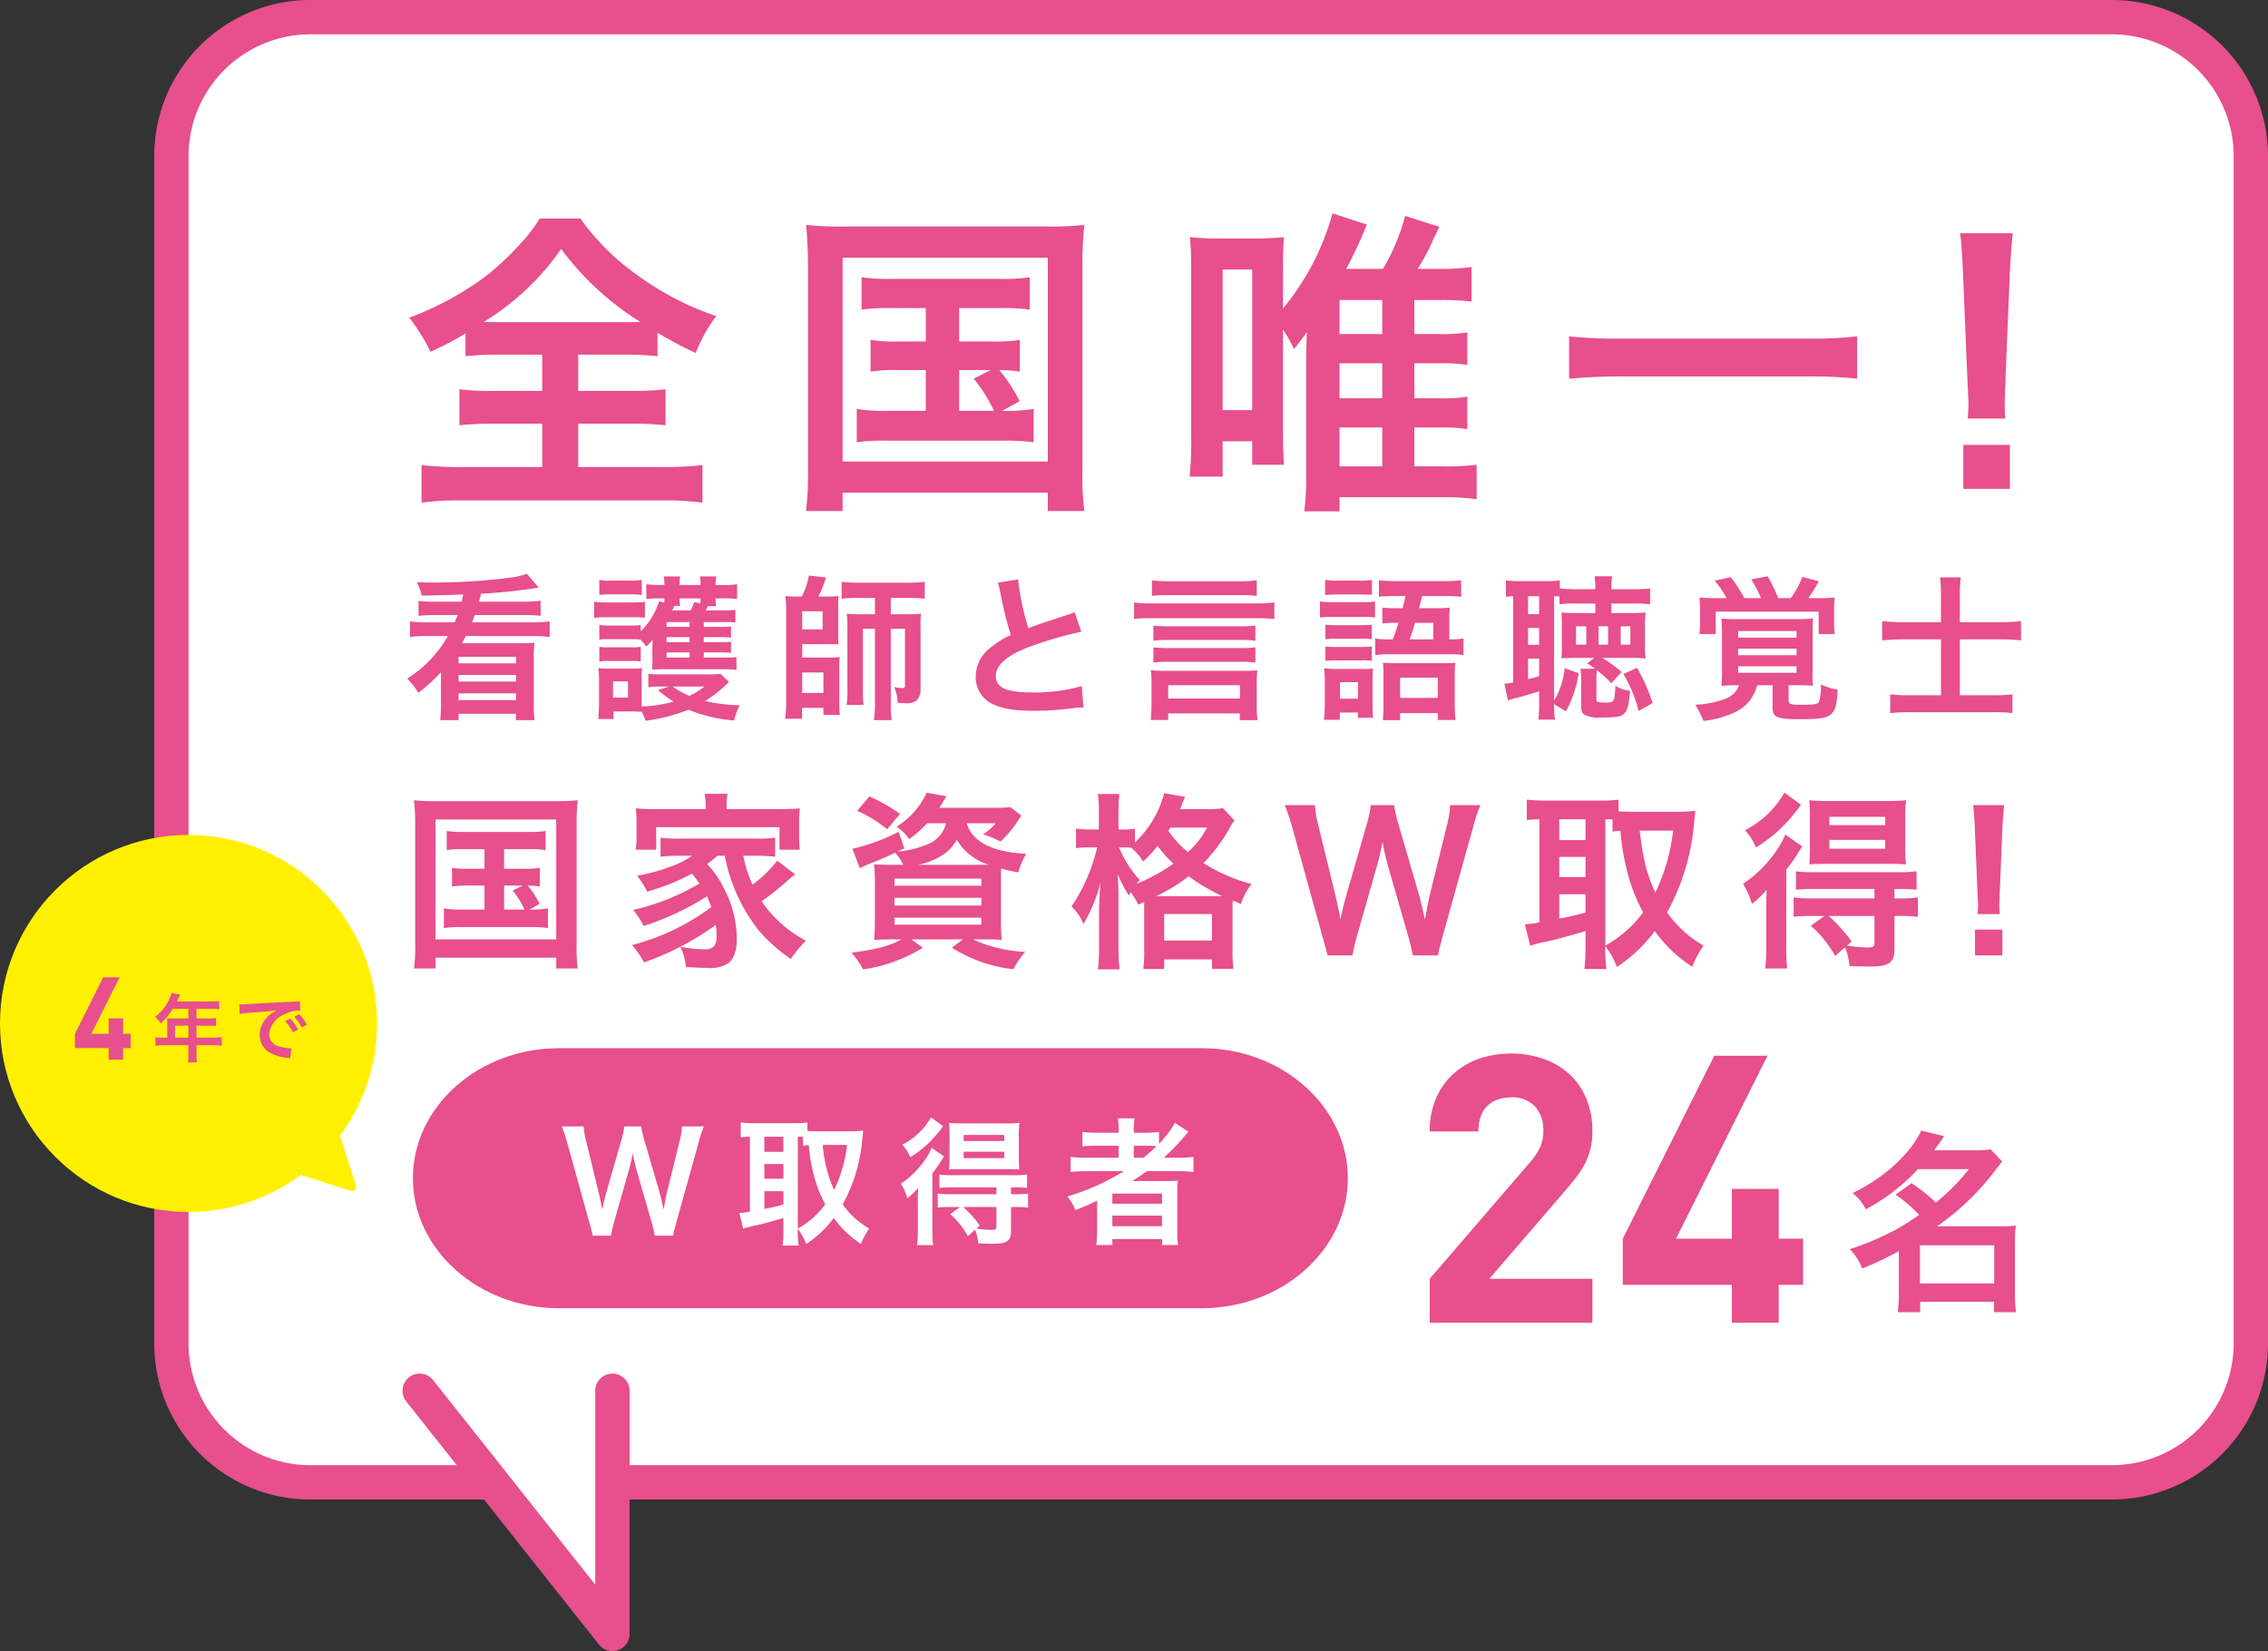
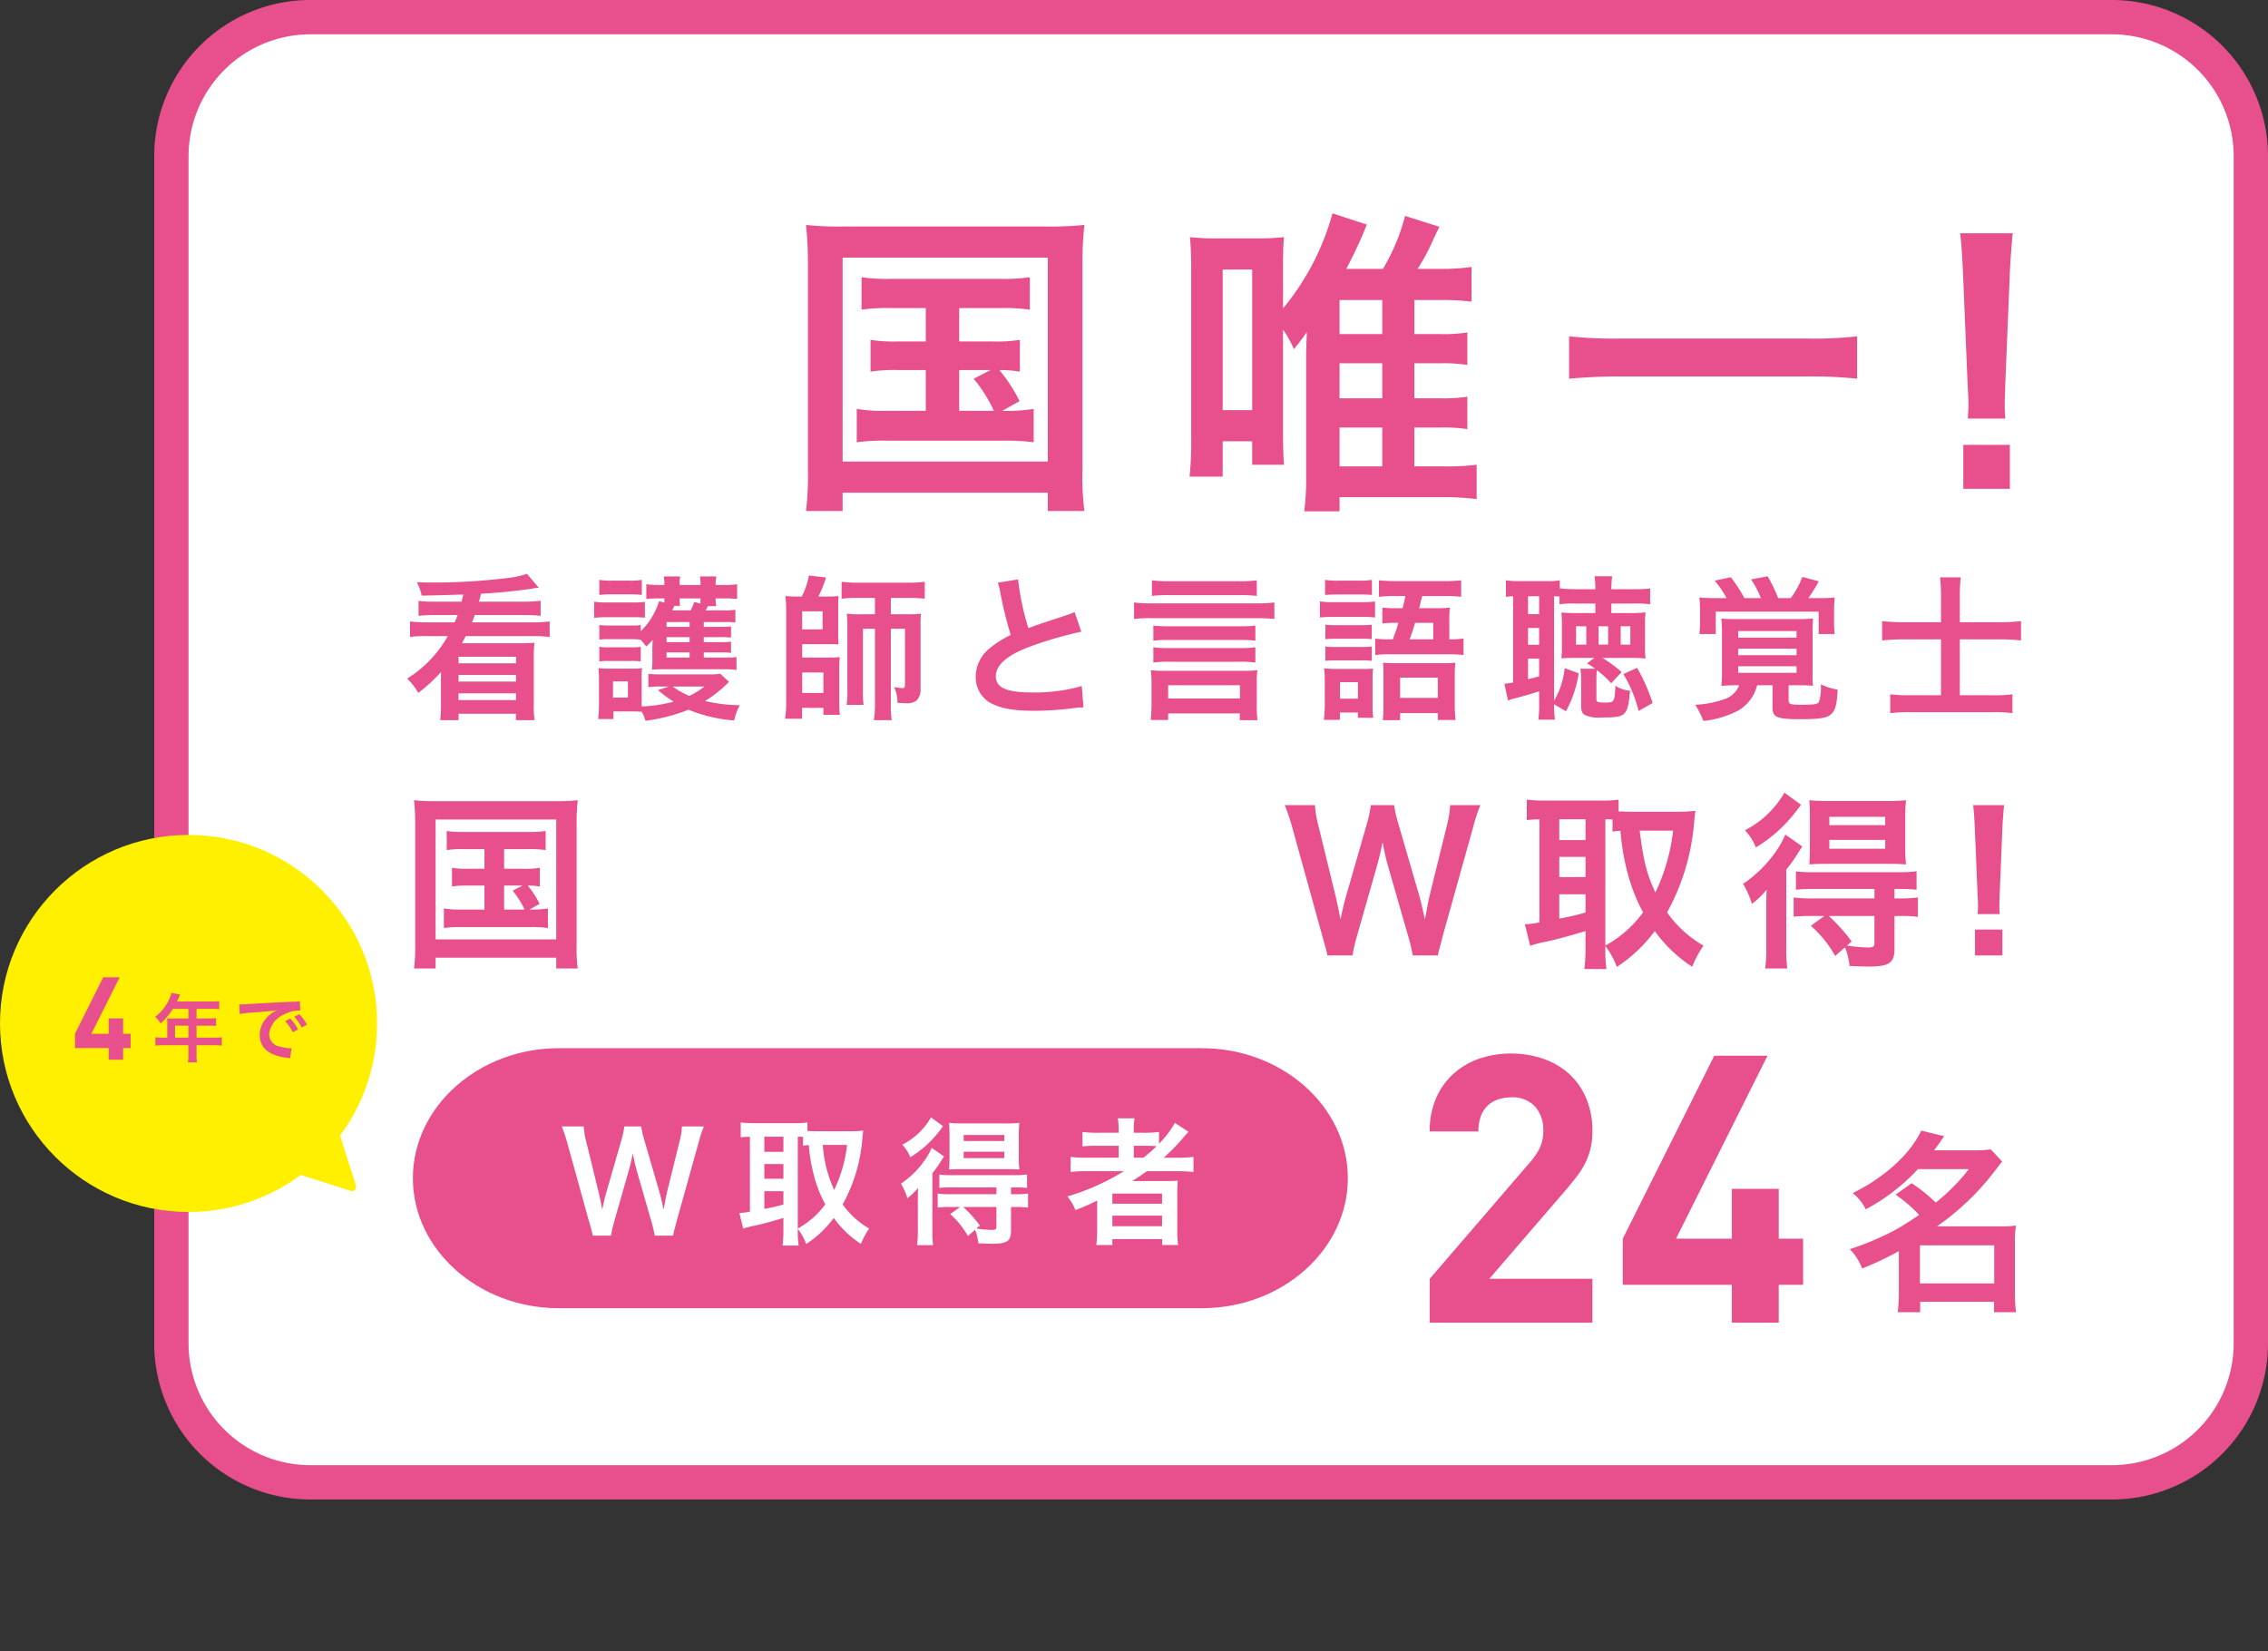
<svg xmlns="http://www.w3.org/2000/svg" width="314.588" height="229.031" viewBox="0 0 314.588 229.031">
  <rect x="0" y="0" width="314.588" height="229.031" fill="#333333" stroke="none" />
  <path d="M43.02,2.38h249.942a19.247,19.247,0,0,1,19.247,19.247V186.379a19.246,19.246,0,0,1-19.246,19.246H43.019a19.246,19.246,0,0,1-19.246-19.246V21.627A19.247,19.247,0,0,1,43.02,2.38Z" style="fill:#fff" />
  <path d="M292.962,4.76a16.916,16.916,0,0,1,16.866,16.866v164.752a16.916,16.916,0,0,1-16.866,16.866H43.019a16.916,16.916,0,0,1-16.866-16.866V21.626A16.916,16.916,0,0,1,43.019,4.76H292.962m0-4.76H43.019A21.651,21.651,0,0,0,21.393,21.626v164.752a21.651,21.651,0,0,0,21.626,21.626H292.962a21.651,21.651,0,0,0,21.626-21.626V21.626A21.651,21.651,0,0,0,292.962,0Z" style="fill:#e74f8d" />
-   <polyline points="58.211 192.919 84.945 226.651 84.945 192.919" style="fill:#fff;stroke:#e74f8d;stroke-linecap:round;stroke-linejoin:round;stroke-width:4.76px" />
  <circle cx="26.153" cy="141.969" r="26.153" style="fill:#fff000" />
  <path d="M17.078,145.379v1.622h-2.008v-1.622H10.395v-1.976l3.92-7.839h2.282l-3.92,7.839h2.393v-2.136h2.008v2.136H18.122v1.976Z" style="fill:#e74f8d" />
  <path d="M23.2,141.845a5.653,5.653,0,0,0-.031-.596c.216.021.442.031.719.031h2.241v-1.336H23.981a9.476,9.476,0,0,1-1.695,2.024,4.53,4.53,0,0,0-.76-.915,6.377,6.377,0,0,0,2.003-2.579,2.957,2.957,0,0,0,.247-.751l1.222.247c-.062.123-.082.154-.154.308-.01.031-.112.247-.298.647H29.355a7.296,7.296,0,0,0,1.047-.051v1.12a7.567,7.567,0,0,0-1.047-.051H27.258v1.336h1.654a7.58,7.58,0,0,0,1.06-.051v1.089a9.712,9.712,0,0,0-1.028-.041H27.258v1.665h2.384a8.403,8.403,0,0,0,1.12-.062v1.172a8.725,8.725,0,0,0-1.12-.062H27.258v1.284a6.114,6.114,0,0,0,.063,1.1H26.067a7.508,7.508,0,0,0,.062-1.12v-1.264H22.676a8.855,8.855,0,0,0-1.121.062v-1.172a8.644,8.644,0,0,0,1.121.062h.524Zm2.929,2.096v-1.665h-1.85v1.665Z" style="fill:#e74f8d" />
  <path d="M33.189,139.317c.226.01.339.01.391.01.185,0,.185,0,1.695-.103.749-.041,2.507-.133,5.25-.267a5.526,5.526,0,0,0,1.058-.082l.072,1.305a1.603,1.603,0,0,0-.216-.01,4.594,4.594,0,0,0-2.034.554,3.343,3.343,0,0,0-2.075,2.744,1.725,1.725,0,0,0,1.367,1.675,6.247,6.247,0,0,0,1.53.267c.011,0,.104,0,.206-.01l-.186,1.397c-.133-.031-.153-.031-.349-.062a6.194,6.194,0,0,1-2.405-.678,2.752,2.752,0,0,1-1.47-2.477,3.58,3.58,0,0,1,.976-2.414,4.563,4.563,0,0,1,1.429-1.038c-.833.123-1.47.185-3.463.329a12.899,12.899,0,0,0-1.705.205Zm7.079,1.973a6.678,6.678,0,0,1,1.08,1.511l-.721.38a6.928,6.928,0,0,0-1.079-1.531Zm1.593,1.243a7.557,7.557,0,0,0-1.047-1.49l.688-.36a5.923,5.923,0,0,1,1.069,1.449Z" style="fill:#e74f8d" />
  <polygon points="45.984 155.793 39.977 161.8 48.808 164.624 45.984 155.793" style="fill:#fff000;stroke:#fff000;stroke-linecap:round;stroke-linejoin:round;stroke-width:1.19px" />
-   <path d="M69.422,49.192a43.872,43.872,0,0,0-4.855.222v-3.162A39.594,39.594,0,0,1,59.712,48.791a27.996,27.996,0,0,0-2.939-4.721A43.204,43.204,0,0,0,67.552,38.19,39.934,39.934,0,0,0,72.45,33.514a18.67,18.67,0,0,0,2.406-3.207h5.656a32.48,32.48,0,0,0,7.928,7.884,40.352,40.352,0,0,0,10.913,5.657,21.023,21.023,0,0,0-2.851,5.122c-2.004-.935-3.296-1.648-5.301-2.806v3.251a43.554,43.554,0,0,0-4.722-.222H80.201v5.033h7.216a41.691,41.691,0,0,0,4.899-.223v4.989a43.969,43.969,0,0,0-4.899-.223h-7.216v6.013H91.781a46.889,46.889,0,0,0,5.657-.267v5.212a39.056,39.056,0,0,0-5.612-.312H64.032a38.376,38.376,0,0,0-5.567.312V64.514a45.198,45.198,0,0,0,5.701.267H75.212V58.768H68.664a44.318,44.318,0,0,0-4.944.223V54.002a37.167,37.167,0,0,0,4.944.223h6.547V49.192Zm17.281-4.499c.937,0,1.248,0,2.095-.044a39.956,39.956,0,0,1-10.958-10.111,35.749,35.749,0,0,1-10.734,10.111c.891.044,1.292.044,1.959.044Z" style="fill:#e74f8d" />
  <path d="M112.067,36.587a53.39,53.39,0,0,0-.268-5.389,41.635,41.635,0,0,0,5.255.223H145.16a45.687,45.687,0,0,0,5.255-.223,46.007,46.007,0,0,0-.267,5.345V65.138a36.105,36.105,0,0,0,.267,5.746h-5.078V68.344H116.877v2.539h-5.078a42.217,42.217,0,0,0,.268-5.791Zm4.81,27.437h28.461V35.74H116.877Zm6.681-21.291a24.896,24.896,0,0,0-4.054.223V38.458a24.25,24.25,0,0,0,4.054.223h15.143a24.781,24.781,0,0,0,4.143-.223v4.499a25.779,25.779,0,0,0-4.143-.223h-5.656v4.632h4.587a20.467,20.467,0,0,0,3.831-.223V51.553a18.027,18.027,0,0,0-2.851-.223,21.833,21.833,0,0,1,2.807,4.32L139.013,56.987a22.829,22.829,0,0,0,4.365-.267v4.632a28.615,28.615,0,0,0-4.186-.223H123.068a26.424,26.424,0,0,0-4.231.223v-4.632a22.127,22.127,0,0,0,4.231.267h5.346V51.33h-3.831a21.683,21.683,0,0,0-3.831.223V47.143a20.775,20.775,0,0,0,3.831.223h3.831v-4.632Zm9.487,14.253H137.855a19.555,19.555,0,0,0-2.805-4.454l2.361-1.202h-4.365Z" style="fill:#e74f8d" />
  <path d="M196.182,55.25h3.563a21.409,21.409,0,0,0,3.786-.223v4.499a22.028,22.028,0,0,0-3.786-.223H196.182v5.389h3.92a33.186,33.186,0,0,0,4.721-.223v4.766a36.602,36.602,0,0,0-4.9-.267H185.804V70.928H180.905a33.621,33.621,0,0,0,.267-4.677V49.147c.045-1.826.089-2.851.089-3.073-.712,1.024-.935,1.291-1.781,2.36a16.933,16.933,0,0,0-1.515-2.717V59.57c0,2.36.045,3.83.134,4.899H173.689V61.218h-4.097v4.899h-4.588a48.645,48.645,0,0,0,.223-5.657V37.478a44.434,44.434,0,0,0-.178-4.588,31.878,31.878,0,0,0,4.009.178h5.301a31.352,31.352,0,0,0,3.741-.178c-.089.669-.134,2.406-.134,4.41v5.478a35.108,35.108,0,0,0,6.859-13.184l4.766,1.559c-.223.535-.223.535-.623,1.515-.623,1.425-1.47,3.207-2.227,4.632h5.078A27.565,27.565,0,0,0,194.89,29.95l4.766,1.514c-.401.802-.535,1.069-.98,2.049a27.65,27.65,0,0,1-2.048,3.786h2.983a30.346,30.346,0,0,0,4.499-.267v4.81a32.842,32.842,0,0,0-4.499-.223H196.182v4.722h3.563a21.475,21.475,0,0,0,3.786-.223v4.499a22.349,22.349,0,0,0-3.786-.223H196.182Zm-26.59,1.648H173.689V37.389h-4.097Zm22.136-10.556V41.62h-5.924v4.722Zm-5.924,8.908h5.924V50.395h-5.924Zm0,9.442h5.924V59.303h-5.924Z" style="fill:#e74f8d" />
  <path d="M257.596,52.532a60.716,60.716,0,0,0-6.77-.312H224.458c-2.495,0-4.811.134-6.815.312v-5.879a57.565,57.565,0,0,0,6.815.312h26.368a53.856,53.856,0,0,0,6.77-.312Z" style="fill:#e74f8d" />
  <path d="M272.95,58.056c.045-.936.089-1.381.089-1.915,0-.49,0-.49-.133-3.207L272.281,37.79c-.089-1.96-.221-4.187-.401-5.435h7.305c-.134,1.203-.312,3.519-.401,5.435l-.623,15.144c-.089,2.628-.089,2.628-.089,3.251a15.948,15.948,0,0,0,.089,1.871Zm-.623,9.754V61.707h6.459v6.102Z" style="fill:#e74f8d" />
  <path d="M64.041,83.461c.108-.497.108-.497.216-.993-3.284.107-5.205.151-5.767.151a6.871,6.871,0,0,0-.67-1.857c.778.021,1.296.043,1.62.043a85.317,85.317,0,0,0,11.316-.67,11.782,11.782,0,0,0,2.332-.539l1.642,1.922a6.81,6.81,0,0,0-.864.13c-2.246.324-4.945.605-7.149.713-.108.453-.108.475-.28,1.101h6.241a18.267,18.267,0,0,0,2.312-.13v2.095a19.78,19.78,0,0,0-2.138-.108H65.855c-.152.432-.216.605-.39,1.015h8.379a18.758,18.758,0,0,0,2.398-.13v2.16a17.619,17.619,0,0,0-2.398-.13H64.601c-.28.562-.345.648-.518.993H72.096c1.101,0,1.533-.021,2.03-.064a18.224,18.224,0,0,0-.086,2.138v6.393a14.31,14.31,0,0,0,.108,2.203H71.556v-.886H63.609v.886H61.06a18.356,18.356,0,0,0,.108-2.203v-4.471a22.161,22.161,0,0,1-3.154,2.894,8.793,8.793,0,0,0-1.533-1.987,16.526,16.526,0,0,0,5.637-5.896H59.224a14.468,14.468,0,0,0-2.354.13V86.203a18.734,18.734,0,0,0,2.354.13h3.845c.172-.432.28-.648.41-1.015H60.196a20.073,20.073,0,0,0-2.138.108V83.353a15.31,15.31,0,0,0,2.138.108Zm-.432,7.645v.907h7.969v-.907Zm0,2.527v.907h7.969v-.907Zm0,2.549v.928h7.969V96.182Z" style="fill:#e74f8d" />
  <path d="M82.414,83.461a9.671,9.671,0,0,0,1.75.108h3.542a11.46,11.46,0,0,0,1.749-.087v2.203a13.863,13.863,0,0,0-1.641-.065H84.164a13.035,13.035,0,0,0-1.75.087Zm18.704,11.123A17.145,17.145,0,0,1,97.792,97.24a22.326,22.326,0,0,0,4.817.583,8.821,8.821,0,0,0-.778,2.116,20.81,20.81,0,0,1-6.329-1.49,24.794,24.794,0,0,1-5.961,1.533,7.351,7.351,0,0,0-.518-1.252c-.474-.022-.82-.044-1.23-.044H85.093v1.059H82.976c.066-.648.108-1.426.108-2.095V94.346a13.244,13.244,0,0,0-.086-1.663,13.212,13.212,0,0,0,1.446.065h3.326a7.893,7.893,0,0,0,1.296-.065,8.593,8.593,0,0,0-.064,1.555v3.758a19.178,19.178,0,0,0,4.427-.669,17.323,17.323,0,0,1-2.16-1.598l1.512-.497H91.701a13.569,13.569,0,0,0-1.771.087V93.482a16.998,16.998,0,0,0,1.771.065h6.587a10.297,10.297,0,0,0,1.62-.086Zm-3.5-3.369h3.068a11.295,11.295,0,0,0,1.468-.065v1.793a9.894,9.894,0,0,0-1.75-.108h-8.488a14.909,14.909,0,0,0-1.49.064,11.246,11.246,0,0,0,.064-1.554V89.832c0-.151.022-.691.044-1.08a8.806,8.806,0,0,1-.906.929,7.666,7.666,0,0,0-.778-.95,8.953,8.953,0,0,0-1.296-.065h-3.067a8.118,8.118,0,0,0-1.36.065V86.7a7.992,7.992,0,0,0,1.36.065h3.067a7.204,7.204,0,0,0,1.318-.065v.864a9.901,9.901,0,0,0,2.548-4.169l.734.194V83.007h-.864a13.442,13.442,0,0,0-1.642.087V81.042a14.212,14.212,0,0,0,1.836.108h.67a5.706,5.706,0,0,0-.086-1.187H94.358a4.293,4.293,0,0,0-.086,1.187h2.894A5.077,5.077,0,0,0,97.08,79.962h2.289a4.893,4.893,0,0,0-.108,1.187h1.122a10.483,10.483,0,0,0,1.858-.108v2.052a14.238,14.238,0,0,0-1.836-.087H99.261a4.611,4.611,0,0,0,.086,1.08H98.202c-.152.281-.216.389-.324.583h2.484a9.907,9.907,0,0,0,1.641-.086v1.771a9.601,9.601,0,0,0-1.598-.064H97.619v.669h2.398a9.342,9.342,0,0,0,1.382-.065v1.555a10.426,10.426,0,0,0-1.382-.065h-2.398v.691h2.376a9.401,9.401,0,0,0,1.404-.065v1.555a9.92,9.92,0,0,0-1.404-.065H97.619ZM83.128,80.437a9.498,9.498,0,0,0,1.749.108h2.398a9.644,9.644,0,0,0,1.749-.108V82.532a12.936,12.936,0,0,0-1.749-.086H84.876a13.56,13.56,0,0,0-1.749.086Zm0,9.287a7.992,7.992,0,0,0,1.36.065H87.533a7.343,7.343,0,0,0,1.34-.065v2.03a8,8,0,0,0-1.36-.065h-3.046a7.982,7.982,0,0,0-1.338.065Zm1.9,7.041h2.073V94.519H85.028ZM95.654,86.29H92.458v.669H95.654Zm0,2.095H92.458v.691H95.654Zm-3.196,2.116v.713H95.654v-.713Zm1.08-6.457c-.066.151-.066.151-.302.626h2.548a6.393,6.393,0,0,0,.518-1.166l.842.216c.022-.302.022-.41.022-.713H94.272a5.476,5.476,0,0,0,.064,1.037Zm-.238,11.187a10.996,10.996,0,0,0,2.311,1.296,10.261,10.261,0,0,0,2.096-1.296Z" style="fill:#e74f8d" />
  <path d="M111.209,82.748a10.133,10.133,0,0,0,.994-2.916l2.375.281a18.098,18.098,0,0,1-1.058,2.635h1.34a13.78,13.78,0,0,0,1.446-.065c-.042.454-.042.864-.042,1.339v3.845a14.459,14.459,0,0,0,.042,1.533,12.643,12.643,0,0,0-1.382-.043h-3.65v1.857h3.672a13.521,13.521,0,0,0,1.534-.065,11.854,11.854,0,0,0-.066,1.62v4.622a12.878,12.878,0,0,0,.086,1.771h-2.289V98.19h-2.959v1.511H108.898a15.369,15.369,0,0,0,.15-2.267V84.433c0-.497-.064-1.447-.108-1.75a14.864,14.864,0,0,0,1.512.065Zm.064,4.558h2.83V84.8h-2.83Zm0,8.812h2.938V93.287h-2.938Zm7.603-13.174a15.587,15.587,0,0,0-2.138.108v-2.354a16.095,16.095,0,0,0,2.268.129h7.041a16.08,16.08,0,0,0,2.224-.129v2.354a15.794,15.794,0,0,0-2.138-.108h-2.57v2.267h2.462a12.38,12.38,0,0,0,1.727-.086,11.495,11.495,0,0,0-.064,1.706v8.79a2.036,2.036,0,0,1-.582,1.576,2.39,2.39,0,0,1-1.578.346c-.324,0-.518-.022-1.036-.043a5.2,5.2,0,0,0-.474-2.203,7.093,7.093,0,0,0,1.122.151c.302,0,.388-.086.388-.41V87.219h-1.965V97.736a13.034,13.034,0,0,0,.13,2.16h-2.484a13.026,13.026,0,0,0,.152-2.16V87.219H119.696v8.488a14.704,14.704,0,0,0,.086,2.073h-2.353a14.313,14.313,0,0,0,.108-2.354V86.916a12.388,12.388,0,0,0-.087-1.792,12.806,12.806,0,0,0,1.814.086h2.096V82.943Z" style="fill:#e74f8d" />
  <path d="M141.216,80.372a36.207,36.207,0,0,0,1.426,6.76c1.403-.518,1.403-.518,5.593-1.9a5.983,5.983,0,0,0,.82-.324l.93,2.721a52.842,52.842,0,0,0-7.127,2.073c-3.154,1.166-4.73,2.548-4.73,4.104,0,1.577,1.468,2.246,4.946,2.246a23.658,23.658,0,0,0,6.975-.885l.238,2.959a13.528,13.528,0,0,0-1.75.151,45.548,45.548,0,0,1-5.053.324c-3.002,0-4.881-.367-6.263-1.188a4.087,4.087,0,0,1-1.88-3.607,5.073,5.073,0,0,1,1.922-3.866,13.331,13.331,0,0,1,2.938-1.857,55.003,55.003,0,0,1-1.448-5.853,9.158,9.158,0,0,0-.346-1.404Z" style="fill:#e74f8d" />
  <path d="M176.762,85.858c-.734-.065-1.446-.108-2.375-.108H159.701a18.789,18.789,0,0,0-2.398.108V83.569a17.391,17.391,0,0,0,2.376.129h14.729a17.025,17.025,0,0,0,2.354-.129ZM162.034,99.875h-2.419c.064-.669.108-1.382.108-2.008V94.843a12.277,12.277,0,0,0-.108-1.879,12.327,12.327,0,0,0,1.705.086h11.382a11.017,11.017,0,0,0,1.706-.086,13.457,13.457,0,0,0-.086,1.879v3.045a13.056,13.056,0,0,0,.108,2.009h-2.462v-.929h-9.934ZM174.322,82.662a19.026,19.026,0,0,0-2.375-.108h-9.784a18.825,18.825,0,0,0-2.376.108V80.502a18.752,18.752,0,0,0,2.376.129h9.784a18.266,18.266,0,0,0,2.375-.129Zm-.194,6.22a15.04,15.04,0,0,0-2.181-.108h-9.763a15.015,15.015,0,0,0-2.203.108V86.786a18.896,18.896,0,0,0,2.203.087h9.763a18.237,18.237,0,0,0,2.181-.087Zm0,3.024a14.858,14.858,0,0,0-2.181-.108h-9.763a14.824,14.824,0,0,0-2.203.108V89.789a14.477,14.477,0,0,0,2.203.108h9.763a14.144,14.144,0,0,0,2.181-.108Zm-12.094,4.989h9.956V95.059h-9.956Z" style="fill:#e74f8d" />
  <path d="M183.084,83.418a9.535,9.535,0,0,0,1.728.108h4.081a13.007,13.007,0,0,0,1.836-.087v2.224a11.091,11.091,0,0,0-1.728-.086h-4.189a13.006,13.006,0,0,0-1.728.086Zm.67,10.993a10.334,10.334,0,0,0-.108-1.706,13.309,13.309,0,0,0,1.663.086h3.693a7.745,7.745,0,0,0,1.448-.064,12.719,12.719,0,0,0-.066,1.554v3.607a12.32,12.32,0,0,0,.086,1.685h-2.116v-.734h-2.505v1.015h-2.224a16.094,16.094,0,0,0,.13-2.095Zm.042-13.973a10.03,10.03,0,0,0,1.792.108h2.916a10.03,10.03,0,0,0,1.792-.108V82.532a14.431,14.431,0,0,0-1.792-.064H185.589c-.777,0-1.252.021-1.792.064Zm.044,6.22a11.93,11.93,0,0,0,1.425.064h3.629a10.653,10.653,0,0,0,1.382-.064v2.008a8.681,8.681,0,0,0-1.382-.065H185.265a12.158,12.158,0,0,0-1.425.065Zm0,3.024a11.905,11.905,0,0,0,1.425.065h3.629a10.627,10.627,0,0,0,1.382-.065v1.987a9.069,9.069,0,0,0-1.425-.064h-3.607a12.035,12.035,0,0,0-1.404.064Zm2.03,7.235h2.483V94.627h-2.483Zm7.321-8.228c.388-1.037.496-1.339.777-2.289h-.539a13.257,13.257,0,0,0-1.686.086V84.281a13.314,13.314,0,0,0,1.728.087h1.08c.216-.864.216-.864.388-1.685h-1.403a16.382,16.382,0,0,0-2.268.108V80.502c.734.064,1.446.107,2.419.107h6.587a21.434,21.434,0,0,0,2.398-.107v2.289a16.547,16.547,0,0,0-2.29-.108H197.273c-.216.821-.345,1.382-.432,1.685h2.57a11.925,11.925,0,0,0,1.706-.087,11.534,11.534,0,0,0-.086,1.685v2.721a9.525,9.525,0,0,0,1.966-.13v2.311a15.586,15.586,0,0,0-2.118-.107h-7.99a14.591,14.591,0,0,0-2.138.107V88.58a13.876,13.876,0,0,0,2.138.108Zm-1.296,4.773c0-.648-.022-1.058-.064-1.533.54.043.971.064,1.835.064h6.459a15.654,15.654,0,0,0,1.749-.064,12.792,12.792,0,0,0-.086,1.727V97.736a18.193,18.193,0,0,0,.108,2.138h-2.462v-.95h-5.227v.972H191.81a21.199,21.199,0,0,0,.086-2.181Zm2.311,3.348h5.227V94h-5.227Zm4.601-8.12V86.398h-2.527a23.883,23.883,0,0,1-.756,2.289Z" style="fill:#e74f8d" />
  <path d="M222.277,91.257a20.785,20.785,0,0,1,2.656,1.965l-1.446,1.555a13.659,13.659,0,0,0-1.987-1.814,11.684,11.684,0,0,0-.066,1.382v2.656c0,.389.152.454,1.232.454,1.252,0,1.295-.065,1.403-2.333a4.283,4.283,0,0,0,2.03.691c-.172,2.117-.388,2.872-.971,3.304-.432.324-1.124.411-3.002.411a4.497,4.497,0,0,1-2.182-.303c-.474-.216-.626-.54-.626-1.317V94.432a9.492,9.492,0,0,0-.108-1.663H221.263a12.263,12.263,0,0,0-1.124-.756l1.016-.756h-2.548c-.778,0-1.448.022-2.03.065a12.94,12.94,0,0,0,.064-1.404V86.419a13.526,13.526,0,0,0-.064-1.447c.604.044,1.23.065,2.138.065h2.57V83.72h-2.786a13.334,13.334,0,0,0-2.182.108V82.748c-.366-.021-.474-.021-.755-.043V97.196a10.993,10.993,0,0,0,1.468-4.514l1.943.713a15.537,15.537,0,0,1-1.77,5.27l-1.641-.972a12.841,12.841,0,0,0,.129,2.138h-2.311a16.881,16.881,0,0,0,.108-2.311V95.901c-1.102.345-2.116.648-3.563,1.015a7.828,7.828,0,0,0-.756.259l-.498-2.332a8.567,8.567,0,0,0,1.21-.173V82.705a9.617,9.617,0,0,0-.994.086V80.502a12.128,12.128,0,0,0,1.814.107h3.801a9.979,9.979,0,0,0,1.858-.107v1.122a20.734,20.734,0,0,0,2.246.108h2.678a11.169,11.169,0,0,0-.108-1.792h2.44a13.853,13.853,0,0,0-.108,1.792h3.239a14.832,14.832,0,0,0,2.138-.108V83.828a14.183,14.183,0,0,0-2.16-.108h-3.217v1.317h2.678a18.095,18.095,0,0,0,2.073-.086,9.961,9.961,0,0,0-.086,1.49v3.456a8.51,8.51,0,0,0,.086,1.447,21.963,21.963,0,0,0-2.203-.087Zm-10.324-6.069h1.534v-2.483h-1.534Zm0,4.255h1.534V87.111h-1.534Zm0,4.774c.67-.173.908-.216,1.534-.411V91.365h-1.534Zm6.653-4.795h1.425V86.873h-1.425Zm3.131,0h1.318V86.873h-1.318Zm3.068,0h1.338V86.873h-1.338Zm2.267,3.218a25.079,25.079,0,0,1,2.16,4.881l-1.944,1.102a18.529,18.529,0,0,0-2.116-5.119Z" style="fill:#e74f8d" />
  <path d="M240.859,95.059a19.512,19.512,0,0,0-2.095.086,15.615,15.615,0,0,0,.086-2.138V87.996a18.817,18.817,0,0,0-.086-2.181c.648.043,1.144.064,2.16.064h8.423a18.645,18.645,0,0,0,2.138-.086c-.044.648-.066,1.231-.066,2.224v5.27a11.811,11.811,0,0,0,.066,1.835c-.584-.043-1.06-.064-1.88-.064h-1.512v2.051c0,.562.216.648,1.706.648,1.9,0,2.332-.065,2.506-.41a6.614,6.614,0,0,0,.258-2.419,8.248,8.248,0,0,0,2.332.734c-.108,2.289-.388,3.153-1.209,3.629-.584.346-1.664.475-3.953.475-3.283,0-3.866-.259-3.866-1.641v-3.067h-2.138a5.61,5.61,0,0,1-2.613,3.499,13.262,13.262,0,0,1-4.837,1.447,15.501,15.501,0,0,0-1.124-2.246,13.664,13.664,0,0,0,4.103-.799,3.181,3.181,0,0,0,1.966-1.9ZM239.477,82.964a12.916,12.916,0,0,0-1.641-2.419l2.246-.475a21.764,21.764,0,0,1,1.879,2.894h2.29a13.813,13.813,0,0,0-1.362-2.591l2.29-.432a20.234,20.234,0,0,1,1.468,3.024h1.75a12.028,12.028,0,0,0,1.598-2.937l2.289.605a24.501,24.501,0,0,1-1.447,2.332h1.447a15.836,15.836,0,0,0,2.203-.086,19.442,19.442,0,0,0-.086,2.03v1.533a12.146,12.146,0,0,0,.086,1.511h-2.224V84.843H237.986V87.953h-2.267a14.409,14.409,0,0,0,.086-1.554v-1.577a16.523,16.523,0,0,0-.086-1.943,21.287,21.287,0,0,0,2.246.086Zm1.62,5.486H249.196v-.907h-8.099Zm0,2.44H249.196V89.983h-8.099Zm0,2.44H249.196v-.907h-8.099Z" style="fill:#e74f8d" />
  <path d="M269.229,82.554a20.209,20.209,0,0,0-.13-2.462H271.972a20.9,20.9,0,0,0-.129,2.483v3.737h5.485a26.857,26.857,0,0,0,3.002-.151v2.678a24.55,24.55,0,0,0-2.916-.151h-5.571v7.753h4.579a18.142,18.142,0,0,0,2.721-.13v2.613a18.685,18.685,0,0,0-2.7-.13H264.91a22.917,22.917,0,0,0-2.722.13V96.311a20.838,20.838,0,0,0,2.7.13h4.341V88.688h-5.011a29.117,29.117,0,0,0-3.153.151V86.16a26.782,26.782,0,0,0,3.153.151h5.011Z" style="fill:#e74f8d" />
  <path d="M57.589,114.173a31.163,31.163,0,0,0-.157-3.169,24.565,24.565,0,0,0,3.091.131H77.048a26.965,26.965,0,0,0,3.091-.131,26.865,26.865,0,0,0-.157,3.142V130.961a21.083,21.083,0,0,0,.157,3.378H77.153v-1.493H60.418v1.493H57.432a24.699,24.699,0,0,0,.157-3.404Zm2.829,16.133H77.153V113.676H60.418Zm3.929-12.519a14.705,14.705,0,0,0-2.384.131v-2.645a14.32,14.32,0,0,0,2.384.131H73.251a14.609,14.609,0,0,0,2.435-.131V117.918a15.191,15.191,0,0,0-2.435-.131H69.925v2.723H72.622a12.061,12.061,0,0,0,2.252-.131v2.593A10.617,10.617,0,0,0,73.198,122.842a12.766,12.766,0,0,1,1.65,2.54l-1.414.786a13.467,13.467,0,0,0,2.566-.157v2.723a16.815,16.815,0,0,0-2.462-.131H64.058a15.534,15.534,0,0,0-2.488.131V126.011a13.054,13.054,0,0,0,2.488.157H67.201V122.842H64.948a12.702,12.702,0,0,0-2.252.131v-2.593a12.233,12.233,0,0,0,2.252.131H67.201v-2.723Zm5.578,8.381h2.829a11.487,11.487,0,0,0-1.65-2.619l1.388-.708H69.925Z" style="fill:#e74f8d" />
-   <path d="M99.505,118.704a15.186,15.186,0,0,1-1.414,1.153,13.251,13.251,0,0,1,2.304,3.326,15.242,15.242,0,0,1,1.807,6.966c0,1.729-.392,2.855-1.204,3.484a4.8,4.8,0,0,1-2.986.628c-.707,0-1.78-.052-2.881-.131a8.15,8.15,0,0,0-.76-2.803,19.388,19.388,0,0,0,3.326.367c1.258,0,1.702-.498,1.702-1.912a13.93,13.93,0,0,0-.104-1.493,38.148,38.148,0,0,1-9.979,5.212,12.414,12.414,0,0,0-1.65-2.409,31.607,31.607,0,0,0,11-5.264c-.209-.602-.34-.891-.602-1.493a38.483,38.483,0,0,1-8.775,4.112,11.683,11.683,0,0,0-1.467-2.226,31.351,31.351,0,0,0,9.193-3.666,13.328,13.328,0,0,0-1.047-1.362,30.174,30.174,0,0,1-6.207,2.488,12.592,12.592,0,0,0-1.388-2.2,24.922,24.922,0,0,0,4.294-1.153,12.874,12.874,0,0,0,3.352-1.624h-1.833a25.431,25.431,0,0,0-2.566.131v-2.645a15.434,15.434,0,0,0,2.566.131H104.926a14.297,14.297,0,0,0,2.594-.131v2.645c-.838-.079-1.624-.131-2.594-.131h-1.832a18.579,18.579,0,0,0,1.282,4.007,16.558,16.558,0,0,0,3.432-3.326l2.488,1.912c-.603.471-.812.628-1.493,1.23a31.675,31.675,0,0,1-3.169,2.488,17.06,17.06,0,0,0,6.154,5.474,15.623,15.623,0,0,0-2.095,2.541,22.958,22.958,0,0,1-4.531-4.06,24.002,24.002,0,0,1-4.636-10.266ZM97.881,111.685a7.405,7.405,0,0,0-.157-1.572h3.196a7.057,7.057,0,0,0-.131,1.546v.576h7.254c1.258,0,2.096-.027,2.907-.105a11.805,11.805,0,0,0-.104,1.833v2.043a12.849,12.849,0,0,0,.104,1.859h-2.827v-3.116H91.019v3.116H88.165a12.024,12.024,0,0,0,.131-1.859v-2.043a17.532,17.532,0,0,0-.104-1.833,28.161,28.161,0,0,0,2.881.105h6.809Z" style="fill:#e74f8d" />
-   <path d="M128.606,114.199a17.567,17.567,0,0,1-2.488,2.2,6.432,6.432,0,0,0-1.754-1.728,10.8,10.8,0,0,0,4.164-4.715l2.749.498a7.712,7.712,0,0,1-.446.734,8.218,8.218,0,0,1-.55.864h7.674a14.095,14.095,0,0,0,2.174-.105l1.545,1.205c-.209.288-.261.392-.602.89a14.991,14.991,0,0,1-2.305,2.697,12.57,12.57,0,0,0-2.41-.995,7.812,7.812,0,0,0,1.755-1.545h-4.033c.812,2.593,3.51,3.981,8.276,4.243a9.393,9.393,0,0,0-1.099,2.566,19.997,19.997,0,0,1-2.384-.524c-.026.707-.026,1.466-.026,2.278v4.845a23.122,23.122,0,0,0,.105,2.776c-.603-.053-1.676-.079-2.777-.079h-1.23a19.371,19.371,0,0,0,7.254,1.729,12.657,12.657,0,0,0-1.623,2.41,20.003,20.003,0,0,1-8.538-2.986l1.519-1.153h-7.15l1.598,1.153a21.183,21.183,0,0,1-8.303,3.012,10.542,10.542,0,0,0-1.597-2.331c3.456-.419,5.186-.891,6.966-1.833h-1.047c-1.204,0-2.122.026-2.777.079.053-.471.105-1.519.105-2.619v-5.16a24.709,24.709,0,0,0-.105-2.723c.551.052,1.467.079,2.671.079h1.362a7.072,7.072,0,0,0-1.099-1.676c-1.519.707-1.833.838-3.772,1.624-.392.157-.655.288-1.153.524l-1.021-2.697a26.769,26.769,0,0,0,6.418-2.357l.785,2.305-.942.445a13.207,13.207,0,0,0,3.98-.943,4.208,4.208,0,0,0,2.751-2.986Zm-5.552.838a17.721,17.721,0,0,0-4.164-2.567l1.702-1.99a24.963,24.963,0,0,1,4.244,2.409Zm1.021,7.831h12.048v-.995H124.075Zm0,2.75h12.048v-1.074H124.075Zm0,2.646h12.048v-.969H124.075ZM136.28,119.961h.89a7.864,7.864,0,0,1-4.452-3.457,6.096,6.096,0,0,1-2.436,2.383,9.724,9.724,0,0,1-2.933,1.074Z" style="fill:#e74f8d" />
-   <path d="M157.868,125.487a6.982,6.982,0,0,0-1.047-1.703c-.079.184-.131.236-.237.446a19.046,19.046,0,0,1-1.545-2.96c.079,1.231.105,2.148.105,3.431v6.547a25.597,25.597,0,0,0,.157,3.222h-3.012a27.059,27.059,0,0,0,.157-3.222v-5.342c.104-2.252.104-2.252.183-3.405a21.913,21.913,0,0,1-2.331,5.657,7.262,7.262,0,0,0-1.676-2.41,24.556,24.556,0,0,0,3.562-8.198h-.995a13.425,13.425,0,0,0-1.937.105v-2.723a11.194,11.194,0,0,0,1.963.131h1.204v-2.2a17.379,17.379,0,0,0-.13-2.723h2.985a19.106,19.106,0,0,0-.13,2.723v2.2h.759a8.075,8.075,0,0,0,1.519-.105v1.912a14.47,14.47,0,0,0,4.059-6.836l2.908.498c-.131.262-.183.419-.446,1.048a6.795,6.795,0,0,1-.261.655h3.667a11.521,11.521,0,0,0,2.278-.131l1.598,1.702a7.932,7.932,0,0,0-.708,1.153,23.613,23.613,0,0,1-3.587,4.767,23.885,23.885,0,0,0,6.679,2.907,8.229,8.229,0,0,0-1.467,2.749l-1.153-.471c-.026.314-.026.498-.026,1.1v5.762a16.48,16.48,0,0,0,.131,2.619h-2.986v-1.31h-6.627v1.336h-2.907a16.506,16.506,0,0,0,.131-2.593v-6.705Zm-2.646-7.936a15.19,15.19,0,0,0,2.881,4.531c-.235.236-.314.314-.498.524a24.072,24.072,0,0,0,5.16-2.802,17.483,17.483,0,0,1-2.2-2.462,16.334,16.334,0,0,1-2.017,2.173,7.982,7.982,0,0,0-1.65-1.938c-.498-.026-.629-.026-.969-.026Zm13.75,6.757h.55a30.093,30.093,0,0,1-4.661-2.75,23.399,23.399,0,0,1-4.479,2.75Zm-7.491,6.154h6.627v-3.667h-6.627Zm.839-15.662c-.105.183-.131.236-.263.445a13.847,13.847,0,0,0,2.723,2.96,12.086,12.086,0,0,0,2.646-3.405Z" style="fill:#e74f8d" />
  <path d="M195.963,132.533a26.902,26.902,0,0,0-.629-2.646l-2.803-9.743a32.321,32.321,0,0,1-.759-3.352c-.288,1.493-.551,2.514-.786,3.352l-2.777,9.743a22.254,22.254,0,0,0-.602,2.646h-3.484c-.131-.655-.131-.655-.707-2.697l-4.164-15.034a26.2,26.2,0,0,0-1.047-3.116h4.19a14.359,14.359,0,0,0,.472,2.829l2.435,9.978c.183.811.472,2.147.629,3.064.34-1.624.524-2.357.733-3.091l2.908-10.109a16.865,16.865,0,0,0,.576-2.671h3.221a18.679,18.679,0,0,0,.603,2.619l2.933,10.084c.183.681.314,1.204.734,3.168.13-.602.13-.602.287-1.519.079-.419.288-1.44.34-1.676l2.436-9.874a13.984,13.984,0,0,0,.446-2.802h4.19a23.848,23.848,0,0,0-1.021,3.116l-4.192,15.007c-.183.734-.313,1.205-.366,1.44a6.473,6.473,0,0,0-.287,1.284Z" style="fill:#e74f8d" />
  <path d="M222.671,131.59a17.919,17.919,0,0,0,.157,2.828h-3.064a23.138,23.138,0,0,0,.157-2.828v-2.436c-2.62.786-4.401,1.257-5.579,1.493a14.651,14.651,0,0,0-2.095.55l-.733-2.986a12.463,12.463,0,0,0,2.017-.262V113.649c-.891.027-1.179.053-1.755.105v-2.829a21.289,21.289,0,0,0,2.357.131h7.988a15.692,15.692,0,0,0,2.383-.131v1.624c.472.027,1.021.053,1.676.053h6.862a18.831,18.831,0,0,0,2.122-.131c-.053.34-.105.865-.183,1.65a30.862,30.862,0,0,1-3.746,12.441,15.694,15.694,0,0,0,5.054,4.609,14.742,14.742,0,0,0-1.571,2.934,19.304,19.304,0,0,1-5.186-4.951,20.524,20.524,0,0,1-5.264,4.977,11.18,11.18,0,0,0-1.598-2.907ZM216.281,116.53h3.641V113.649H216.281Zm0,5.133h3.641v-2.802H216.281Zm0,5.762a36.676,36.676,0,0,0,3.641-.838v-2.54H216.281Zm6.39,3.745a16.1,16.1,0,0,0,5.238-4.609,24.684,24.684,0,0,1-1.937-4.688,32.935,32.935,0,0,1-1.204-6.627c-.498.027-.681.053-1.101.105v-1.676a8.904,8.904,0,0,0-.995-.027Zm4.767-15.95c.524,4.269.994,6.024,2.174,8.591a26.758,26.758,0,0,0,2.461-8.591Z" style="fill:#e74f8d" />
  <path d="M244.996,126.22c0-1.047,0-1.702.052-2.802a12.154,12.154,0,0,1-2.043,1.964,12.059,12.059,0,0,0-1.232-2.776,17.327,17.327,0,0,0,4.688-4.688,11.931,11.931,0,0,0,1.179-2.147l2.358,1.65c-.237.34-.314.446-.525.786a20.102,20.102,0,0,1-1.702,2.41v10.764a21.702,21.702,0,0,0,.131,2.959H244.839a19.123,19.123,0,0,0,.157-2.802Zm4.818-14.588a23.929,23.929,0,0,1-2.226,2.698,19.468,19.468,0,0,1-4.033,3.221,7.735,7.735,0,0,0-1.519-2.383,13.215,13.215,0,0,0,5.474-5.212Zm1.441,15.426a21.557,21.557,0,0,0-2.462.105v-2.671a16.151,16.151,0,0,0,2.488.131h8.721v-1.309h-8.433a21.274,21.274,0,0,0-2.462.105V120.878a18.268,18.268,0,0,0,2.488.105h11.707a15.571,15.571,0,0,0,2.54-.131v2.567a21.752,21.752,0,0,0-2.488-.105H262.779v1.309h.681a17.056,17.056,0,0,0,2.566-.131v2.697a16.125,16.125,0,0,0-2.488-.131H262.779v4.583c0,1.912-.76,2.436-3.536,2.436-.524,0-1.493-.026-2.697-.079a9.418,9.418,0,0,0-.629-2.593l-1.362,1.205a15.873,15.873,0,0,0-3.378-4.19l1.885-1.362Zm2.148-7.228c-1.021,0-1.939.027-2.436.079.053-.785.079-1.388.079-2.566v-3.929c0-1.1-.026-1.624-.079-2.41a22.782,22.782,0,0,0,2.646.105h8.092a22.115,22.115,0,0,0,2.671-.105,24.089,24.089,0,0,0-.104,2.566v3.772a22.874,22.874,0,0,0,.104,2.566c-.602-.052-1.519-.079-2.409-.079Zm.261,7.228a23.874,23.874,0,0,1,3.169,3.536l-.655.576a25.8,25.8,0,0,0,2.855.263c.786,0,.969-.105.969-.629v-3.745Zm.079-12.597h7.752v-1.153H253.743Zm0,3.274h7.752v-1.23H253.743Z" style="fill:#e74f8d" />
  <path d="M274.315,126.797c.027-.55.053-.811.053-1.126,0-.288,0-.288-.079-1.886l-.366-8.905c-.052-1.153-.131-2.462-.235-3.195h4.294c-.078.707-.183,2.069-.235,3.195l-.366,8.905c-.053,1.546-.053,1.546-.053,1.912a9.186,9.186,0,0,0,.053,1.1Zm-.366,5.736V128.944h3.798v3.588Z" style="fill:#e74f8d" />
  <path d="M186.956,163.435c0-9.918-9.108-18.033-20.239-18.033H77.509c-11.132,0-20.239,8.115-20.239,18.033s9.108,18.033,20.239,18.033h89.208C177.848,181.468,186.956,173.353,186.956,163.435Z" style="fill:#e74f8d" />
  <path d="M90.822,171.406a19.504,19.504,0,0,0-.457-1.922l-2.037-7.081a23.633,23.633,0,0,1-.551-2.436c-.209,1.085-.401,1.827-.571,2.436l-2.018,7.081a16.207,16.207,0,0,0-.438,1.922h-2.532a19.927,19.927,0,0,0-.513-1.961L78.679,158.52a19.022,19.022,0,0,0-.762-2.265h3.046a10.402,10.402,0,0,0,.342,2.056l1.77,7.252c.133.59.343,1.561.457,2.227.247-1.181.381-1.713.533-2.246l2.112-7.347a12.191,12.191,0,0,0,.42-1.941h2.341a13.613,13.613,0,0,0,.438,1.903l2.131,7.328c.134.495.228.876.533,2.303.096-.438.096-.438.209-1.104.057-.305.209-1.047.247-1.218l1.771-7.176a10.175,10.175,0,0,0,.324-2.036h3.045a17.518,17.518,0,0,0-.742,2.265l-3.045,10.906c-.134.533-.228.876-.267,1.047a4.582,4.582,0,0,0-.209.932Z" style="fill:#fff" />
  <path d="M110.662,170.721a13,13,0,0,0,.115,2.056h-2.227a16.608,16.608,0,0,0,.115-2.056v-1.771c-1.905.571-3.198.914-4.055,1.085a10.613,10.613,0,0,0-1.522.4l-.533-2.17a9.069,9.069,0,0,0,1.466-.191v-10.392c-.648.019-.857.038-1.276.076V155.703a15.398,15.398,0,0,0,1.713.095h5.805a11.428,11.428,0,0,0,1.732-.095v1.18c.343.019.742.038,1.218.038H118.199a13.776,13.776,0,0,0,1.542-.095c-.038.247-.077.628-.133,1.199a22.416,22.416,0,0,1-2.722,9.041,11.409,11.409,0,0,0,3.674,3.35,10.623,10.623,0,0,0-1.142,2.132,14.023,14.023,0,0,1-3.769-3.598,14.919,14.919,0,0,1-3.825,3.617,8.121,8.121,0,0,0-1.162-2.113Zm-4.644-10.944h2.647v-2.094h-2.647Zm0,3.73h2.647v-2.036h-2.647Zm0,4.188a26.571,26.571,0,0,0,2.647-.609v-1.846h-2.647Zm4.644,2.721a11.703,11.703,0,0,0,3.808-3.35,17.829,17.829,0,0,1-1.408-3.407,23.912,23.912,0,0,1-.876-4.816c-.361.019-.495.038-.8.077v-1.218a6.536,6.536,0,0,0-.723-.019Zm3.464-11.592a17.936,17.936,0,0,0,1.58,6.243,19.461,19.461,0,0,0,1.788-6.243Z" style="fill:#fff" />
  <path d="M127.31,166.819c0-.762,0-1.237.038-2.036a8.897,8.897,0,0,1-1.485,1.427,8.756,8.756,0,0,0-.895-2.018,12.579,12.579,0,0,0,3.407-3.407,8.675,8.675,0,0,0,.857-1.561l1.713,1.199c-.172.247-.228.324-.381.571a14.739,14.739,0,0,1-1.237,1.751v7.823a15.753,15.753,0,0,0,.096,2.151h-2.227a13.736,13.736,0,0,0,.115-2.036Zm3.501-10.602a17.443,17.443,0,0,1-1.617,1.961,14.153,14.153,0,0,1-2.931,2.341,5.623,5.623,0,0,0-1.105-1.732,9.601,9.601,0,0,0,3.979-3.788Zm1.047,11.211a15.77,15.77,0,0,0-1.79.076v-1.941a11.75,11.75,0,0,0,1.809.095H138.216v-.952h-6.129a15.378,15.378,0,0,0-1.79.077V162.936a13.354,13.354,0,0,0,1.809.076h8.508a11.392,11.392,0,0,0,1.846-.095v1.866a15.697,15.697,0,0,0-1.807-.077h-.418v.952h.495a12.417,12.417,0,0,0,1.865-.095V167.523a11.751,11.751,0,0,0-1.809-.095h-.551v3.33c0,1.39-.552,1.771-2.57,1.771-.38,0-1.084-.019-1.961-.057a6.795,6.795,0,0,0-.457-1.884l-.99.876a11.509,11.509,0,0,0-2.455-3.045l1.371-.99Zm1.561-5.253c-.742,0-1.41.019-1.771.057.038-.571.057-1.008.057-1.865V157.511c0-.799-.019-1.18-.057-1.751a16.636,16.636,0,0,0,1.922.076h5.882a16.172,16.172,0,0,0,1.941-.076,17.269,17.269,0,0,0-.077,1.865v2.741a16.386,16.386,0,0,0,.077,1.865c-.438-.038-1.105-.057-1.751-.057Zm.19,5.253a17.37,17.37,0,0,1,2.302,2.57l-.476.418a18.794,18.794,0,0,0,2.075.191c.57,0,.704-.077.704-.457V167.428Zm.057-9.155h5.633v-.837h-5.633Zm0,2.379h5.633v-.894h-5.633Z" style="fill:#fff" />
  <path d="M150.79,162.46a19.053,19.053,0,0,0-2.283.114v-2.094a16.793,16.793,0,0,0,2.321.114h4.339v-1.656H152.313a20.865,20.865,0,0,0-2.17.077v-1.999a15.989,15.989,0,0,0,2.246.114h2.778V156.807a10.139,10.139,0,0,0-.113-1.675h2.321a8.174,8.174,0,0,0-.113,1.675v.323h1.37a15.049,15.049,0,0,0,2.131-.114v1.637a13.553,13.553,0,0,0,2.208-2.893L164.857,156.997q-.201.2-.857.971a27.825,27.825,0,0,1-2.588,2.627h1.961a16.177,16.177,0,0,0,2.17-.114v2.094a19.797,19.797,0,0,0-2.36-.114H159.089c-.723.513-1.199.837-2.055,1.389.418-.019,1.046-.019,1.541-.019h2.799c.913,0,1.446-.019,1.999-.057a18.194,18.194,0,0,0-.077,2.075v4.701a14.789,14.789,0,0,0,.115,2.151h-2.208v-.818h-6.91v.818h-2.227a17.565,17.565,0,0,0,.115-2.151v-2.95c0-.304,0-.723.019-1.066-1.162.571-1.561.742-3.027,1.332a6.995,6.995,0,0,0-1.122-1.903,31.62,31.62,0,0,0,7.841-3.502Zm3.503,4.511h6.891v-1.409h-6.891Zm0,3.121h6.891V168.627h-6.891Zm4.301-9.498a18.773,18.773,0,0,0,1.828-1.599c-.514-.038-.838-.057-1.6-.057h-1.56v1.656Z" style="fill:#fff" />
  <path d="M265.158,164.133a23.354,23.354,0,0,1,3.354,2.682,27.87,27.87,0,0,0,4.588-4.642h-7.057a27.802,27.802,0,0,1-7.243,5.581,6.722,6.722,0,0,0-1.825-2.254c4.401-2.146,7.942-5.366,9.525-8.666l3.166.778c-.699,1.019-.939,1.341-1.396,1.958h5.5a14.738,14.738,0,0,0,2.361-.134l1.583,1.691c-.321.402-.349.429-.965,1.234a35.784,35.784,0,0,1-8.076,7.754h8.693a16.498,16.498,0,0,0,2.254-.107,16.139,16.139,0,0,0-.134,2.468v6.896a18.111,18.111,0,0,0,.16,2.656h-3.058v-1.449h-10.25v1.449h-3.112a20.306,20.306,0,0,0,.16-2.656v-5.823a44.505,44.505,0,0,1-5.097,2.415,7.41,7.41,0,0,0-1.717-2.683,39.017,39.017,0,0,0,6.439-2.737c.859-.483,1.743-1.046,3.192-2.013a19.711,19.711,0,0,0-3.273-2.817Zm1.154,13.898H276.615v-5.286H266.312Z" style="fill:#e74f8d" />
  <path d="M198.311,183.474v-6.084l13.832-16.068a9.166,9.166,0,0,0,1.482-2.184,5.564,5.564,0,0,0,.442-2.288,4.836,4.836,0,0,0-1.145-3.354,4.241,4.241,0,0,0-3.328-1.274,5.834,5.834,0,0,0-1.638.234,3.943,3.943,0,0,0-1.456.779,3.836,3.836,0,0,0-1.04,1.456,5.766,5.766,0,0,0-.39,2.263h-6.761a11.453,11.453,0,0,1,.858-4.551,9.772,9.772,0,0,1,2.392-3.405,10.398,10.398,0,0,1,3.588-2.133,13.975,13.975,0,0,1,8.979.026,10.462,10.462,0,0,1,3.582,2.132,9.553,9.553,0,0,1,2.331,3.38,11.532,11.532,0,0,1,.839,4.498,10.253,10.253,0,0,1-.26,2.418,9.771,9.771,0,0,1-.754,2.055,11.599,11.599,0,0,1-1.248,1.949q-.754.964-1.69,2.055l-10.348,12.012h14.3v6.084Z" style="fill:#e74f8d" />
  <path d="M246.723,178.222v5.252h-6.5v-5.252H225.091v-6.396l12.688-25.376h7.385l-12.688,25.376h7.748v-6.916h6.5v6.916h3.38v6.396Z" style="fill:#e74f8d" />
</svg>